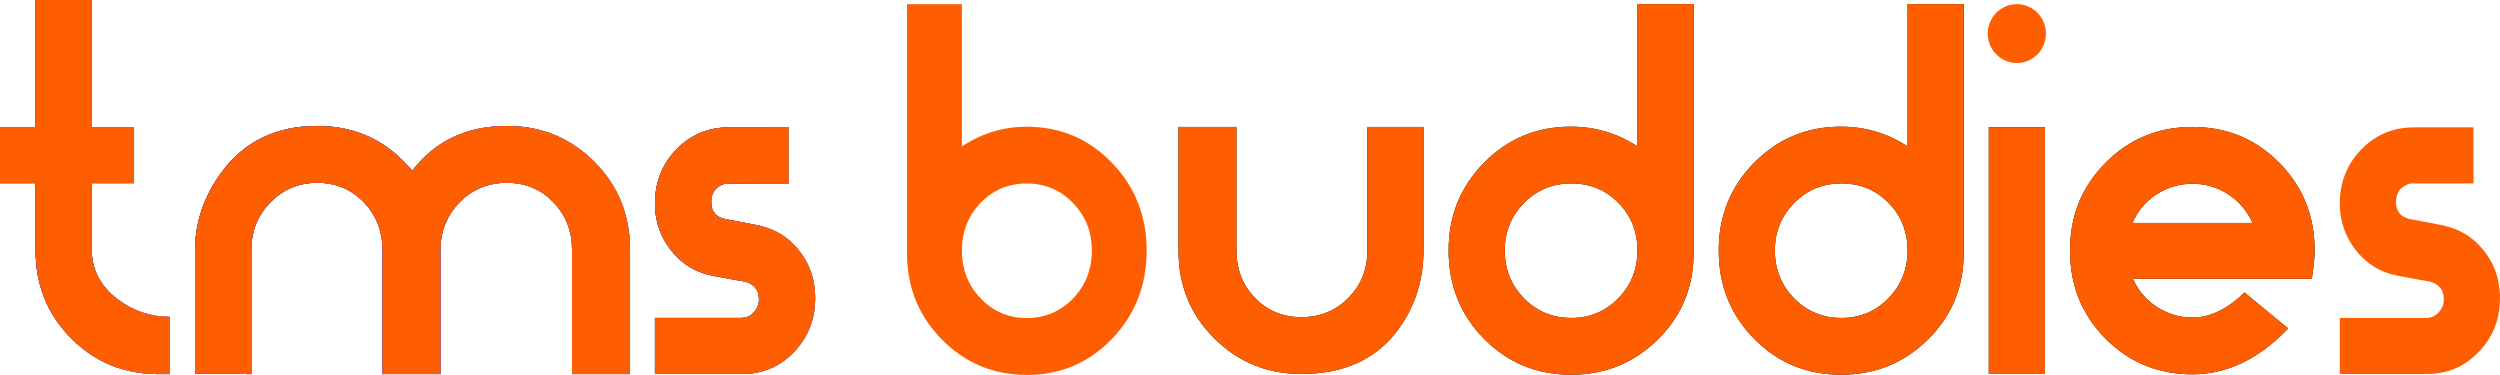
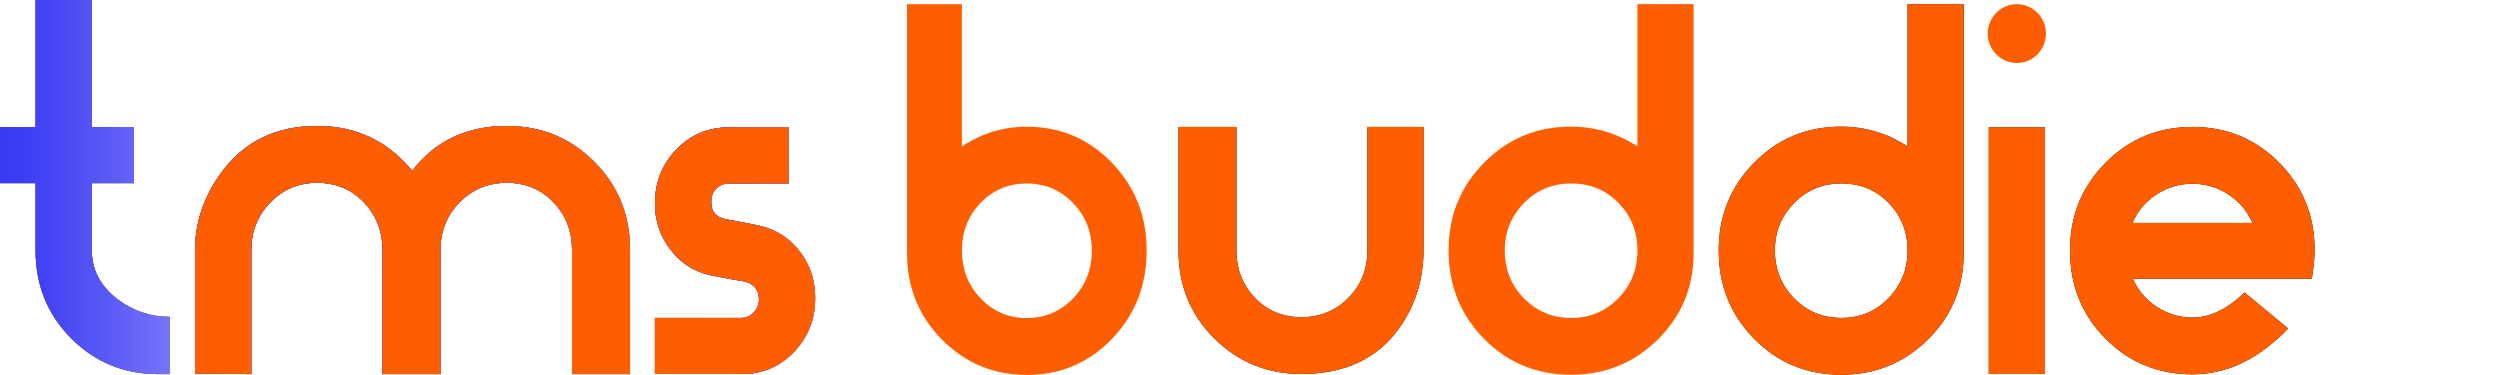
<svg xmlns="http://www.w3.org/2000/svg" width="160" height="24" viewBox="0 0 160 24" fill="none">
  <path d="M75.426 8.124H79.135V16.022C79.135 17.23 79.53 18.244 80.318 19.065C81.109 19.887 82.097 20.298 83.289 20.298C84.481 20.298 85.481 19.887 86.294 19.068C87.107 18.248 87.511 17.235 87.511 16.029V8.124H91.107V16.018C91.107 17.867 90.593 19.522 89.565 20.98C88.166 22.951 86.073 23.934 83.287 23.934C81.097 23.934 79.239 23.174 77.713 21.654C76.187 20.134 75.424 18.266 75.424 16.052V8.124H75.426Z" fill="black" />
  <path d="M75.426 8.124H79.135V16.022C79.135 17.23 79.53 18.244 80.318 19.065C81.109 19.887 82.097 20.298 83.289 20.298C84.481 20.298 85.481 19.887 86.294 19.068C87.107 18.248 87.511 17.235 87.511 16.029V8.124H91.107V16.018C91.107 17.867 90.593 19.522 89.565 20.98C88.166 22.951 86.073 23.934 83.287 23.934C81.097 23.934 79.239 23.174 77.713 21.654C76.187 20.134 75.424 18.266 75.424 16.052V8.124H75.426Z" fill="#FF5E00" />
-   <path d="M100.551 23.983C98.347 23.983 96.489 23.216 94.977 21.68C93.464 20.144 92.71 18.263 92.71 16.033C92.71 13.802 93.469 11.944 94.986 10.408C96.503 8.872 98.352 8.105 100.537 8.105C102.084 8.105 103.504 8.527 104.795 9.369V0.266H108.391V16.19C108.391 18.375 107.628 20.219 106.102 21.724C104.576 23.23 102.725 23.983 100.551 23.983ZM100.562 11.741C99.368 11.741 98.359 12.156 97.539 12.99C96.717 13.823 96.306 14.836 96.306 16.033C96.306 17.229 96.717 18.265 97.539 19.098C98.361 19.932 99.368 20.347 100.562 20.347C101.756 20.347 102.743 19.932 103.562 19.098C104.384 18.265 104.795 17.245 104.795 16.033C104.795 14.82 104.389 13.805 103.574 12.978C102.761 12.152 101.756 11.741 100.562 11.741Z" fill="black" />
  <path d="M100.551 23.983C98.347 23.983 96.489 23.216 94.977 21.68C93.464 20.144 92.71 18.263 92.71 16.033C92.71 13.802 93.469 11.944 94.986 10.408C96.503 8.872 98.352 8.105 100.537 8.105C102.084 8.105 103.504 8.527 104.795 9.369V0.266H108.391V16.19C108.391 18.375 107.628 20.219 106.102 21.724C104.576 23.23 102.725 23.983 100.551 23.983ZM100.562 11.741C99.368 11.741 98.359 12.156 97.539 12.99C96.717 13.823 96.306 14.836 96.306 16.033C96.306 17.229 96.717 18.265 97.539 19.098C98.361 19.932 99.368 20.347 100.562 20.347C101.756 20.347 102.743 19.932 103.562 19.098C104.384 18.265 104.795 17.245 104.795 16.033C104.795 14.82 104.389 13.805 103.574 12.978C102.761 12.152 101.756 11.741 100.562 11.741Z" fill="#FF5E00" />
  <path d="M117.838 23.983C115.634 23.983 113.776 23.216 112.264 21.68C110.751 20.144 109.997 18.263 109.997 16.033C109.997 13.802 110.756 11.944 112.273 10.408C113.79 8.872 115.639 8.105 117.824 8.105C119.371 8.105 120.791 8.527 122.082 9.369V0.266H125.678V16.19C125.678 18.375 124.915 20.219 123.389 21.724C121.863 23.23 120.012 23.983 117.838 23.983ZM117.849 11.741C116.655 11.741 115.646 12.156 114.826 12.99C114.004 13.823 113.593 14.836 113.593 16.033C113.593 17.229 114.004 18.265 114.826 19.098C115.648 19.932 116.655 20.347 117.849 20.347C119.043 20.347 120.03 19.932 120.849 19.098C121.671 18.265 122.082 17.245 122.082 16.033C122.082 14.82 121.676 13.805 120.861 12.978C120.048 12.152 119.043 11.741 117.849 11.741Z" fill="black" />
  <path d="M117.838 23.983C115.634 23.983 113.776 23.216 112.264 21.68C110.751 20.144 109.997 18.263 109.997 16.033C109.997 13.802 110.756 11.944 112.273 10.408C113.79 8.872 115.639 8.105 117.824 8.105C119.371 8.105 120.791 8.527 122.082 9.369V0.266H125.678V16.19C125.678 18.375 124.915 20.219 123.389 21.724C121.863 23.23 120.012 23.983 117.838 23.983ZM117.849 11.741C116.655 11.741 115.646 12.156 114.826 12.99C114.004 13.823 113.593 14.836 113.593 16.033C113.593 17.229 114.004 18.265 114.826 19.098C115.648 19.932 116.655 20.347 117.849 20.347C119.043 20.347 120.03 19.932 120.849 19.098C121.671 18.265 122.082 17.245 122.082 16.033C122.082 14.82 121.676 13.805 120.861 12.978C120.048 12.152 119.043 11.741 117.849 11.741Z" fill="#FF5E00" />
  <path d="M129.078 4.032C130.106 4.032 130.94 3.189 130.94 2.149C130.94 1.109 130.106 0.266 129.078 0.266C128.049 0.266 127.215 1.109 127.215 2.149C127.215 3.189 128.049 4.032 129.078 4.032Z" fill="#FF5E00" />
  <path d="M127.281 23.936V8.146H130.878V23.936H127.281Z" fill="black" />
  <path d="M127.281 23.936V8.146H130.878V23.936H127.281Z" fill="#FF5E00" />
  <path d="M140.321 8.124C142.51 8.124 144.359 8.889 145.872 10.416C147.382 11.945 148.139 13.815 148.139 16.029C148.139 16.451 148.08 17.054 147.96 17.837H136.501C136.844 18.604 137.361 19.209 138.054 19.654C138.747 20.099 139.503 20.321 140.321 20.321C141.438 20.321 142.547 19.787 143.648 18.718L146.441 21.022C144.565 22.978 142.524 23.957 140.321 23.957C138.117 23.957 136.259 23.192 134.747 21.665C133.234 20.136 132.48 18.259 132.48 16.029C132.48 13.799 133.239 11.945 134.758 10.416C136.277 8.886 138.131 8.124 140.321 8.124ZM140.321 11.761C139.485 11.761 138.72 11.986 138.02 12.438C137.32 12.89 136.806 13.5 136.478 14.269H144.163C143.82 13.502 143.303 12.89 142.61 12.438C141.917 11.986 141.154 11.761 140.321 11.761Z" fill="black" />
  <path d="M140.321 8.124C142.51 8.124 144.359 8.889 145.872 10.416C147.382 11.945 148.139 13.815 148.139 16.029C148.139 16.451 148.08 17.054 147.96 17.837H136.501C136.844 18.604 137.361 19.209 138.054 19.654C138.747 20.099 139.503 20.321 140.321 20.321C141.438 20.321 142.547 19.787 143.648 18.718L146.441 21.022C144.565 22.978 142.524 23.957 140.321 23.957C138.117 23.957 136.259 23.192 134.747 21.665C133.234 20.136 132.48 18.259 132.48 16.029C132.48 13.799 133.239 11.945 134.758 10.416C136.277 8.886 138.131 8.124 140.321 8.124ZM140.321 11.761C139.485 11.761 138.72 11.986 138.02 12.438C137.32 12.89 136.806 13.5 136.478 14.269H144.163C143.82 13.502 143.303 12.89 142.61 12.438C141.917 11.986 141.154 11.761 140.321 11.761Z" fill="#FF5E00" />
-   <path d="M154.485 8.149H158.305V11.74H154.279C153.656 11.907 153.345 12.304 153.345 12.939C153.345 13.525 153.64 13.888 154.234 14.023C154.695 14.098 155.386 14.231 156.304 14.418C157.226 14.607 157.989 15.009 158.598 15.626C159.533 16.575 160 17.726 160 19.082C160 20.438 159.549 21.565 158.648 22.515C157.747 23.465 156.634 23.937 155.309 23.937H149.746V20.346H155.291C155.602 20.346 155.866 20.225 156.081 19.985C156.295 19.744 156.404 19.465 156.404 19.15C156.404 18.563 156.106 18.187 155.514 18.02C155.054 17.945 154.367 17.822 153.455 17.648C152.543 17.474 151.776 17.073 151.15 16.44C150.216 15.477 149.748 14.331 149.748 13.007C149.748 11.683 150.207 10.503 151.123 9.562C152.04 8.622 153.16 8.152 154.485 8.152V8.149Z" fill="#FF5E00" />
  <path d="M65.709 23.994C63.585 23.994 61.779 23.24 60.287 21.734C58.794 20.227 58.049 18.383 58.049 16.198V0.267H61.562V9.375C62.829 8.53 64.21 8.11 65.707 8.11C67.861 8.11 69.678 8.879 71.161 10.416C72.645 11.952 73.387 13.829 73.387 16.043C73.387 18.257 72.645 20.156 71.161 21.693C69.678 23.229 67.859 23.998 65.707 23.998L65.709 23.994ZM65.709 11.744C64.54 11.744 63.556 12.158 62.759 12.982C61.962 13.808 61.564 14.826 61.564 16.038C61.564 17.25 61.966 18.273 62.77 19.106C63.574 19.939 64.553 20.355 65.709 20.355C66.865 20.355 67.865 19.937 68.671 19.106C69.475 18.273 69.877 17.25 69.877 16.038C69.877 14.826 69.475 13.826 68.671 12.993C67.868 12.16 66.881 11.744 65.709 11.744Z" fill="#FF5E00" />
  <path d="M46.655 8.149H50.475V11.74H46.45C45.827 11.907 45.515 12.304 45.515 12.939C45.515 13.525 45.811 13.888 46.405 14.023C46.865 14.098 47.556 14.231 48.475 14.418C49.396 14.607 50.159 15.009 50.769 15.626C51.703 16.575 52.17 17.726 52.17 19.082C52.17 20.438 51.719 21.565 50.818 22.515C49.917 23.465 48.804 23.937 47.479 23.937H41.916V20.346H47.461C47.773 20.346 48.037 20.225 48.251 19.985C48.466 19.744 48.574 19.465 48.574 19.15C48.574 18.563 48.276 18.187 47.685 18.02C47.224 17.945 46.538 17.822 45.626 17.648C44.714 17.474 43.946 17.073 43.321 16.44C42.386 15.477 41.919 14.331 41.919 13.007C41.919 11.683 42.377 10.503 43.294 9.562C44.21 8.622 45.33 8.152 46.655 8.152V8.149Z" fill="black" />
  <path d="M46.655 8.149H50.475V11.74H46.45C45.827 11.907 45.515 12.304 45.515 12.939C45.515 13.525 45.811 13.888 46.405 14.023C46.865 14.098 47.556 14.231 48.475 14.418C49.396 14.607 50.159 15.009 50.769 15.626C51.703 16.575 52.17 17.726 52.17 19.082C52.17 20.438 51.719 21.565 50.818 22.515C49.917 23.465 48.804 23.937 47.479 23.937H41.916V20.346H47.461C47.773 20.346 48.037 20.225 48.251 19.985C48.466 19.744 48.574 19.465 48.574 19.15C48.574 18.563 48.276 18.187 47.685 18.02C47.224 17.945 46.538 17.822 45.626 17.648C44.714 17.474 43.946 17.073 43.321 16.44C42.386 15.477 41.919 14.331 41.919 13.007C41.919 11.683 42.377 10.503 43.294 9.562C44.21 8.622 45.33 8.152 46.655 8.152V8.149Z" fill="#F7931E" />
  <path d="M46.655 8.149H50.475V11.74H46.45C45.827 11.907 45.515 12.304 45.515 12.939C45.515 13.525 45.811 13.888 46.405 14.023C46.865 14.098 47.556 14.231 48.475 14.418C49.396 14.607 50.159 15.009 50.769 15.626C51.703 16.575 52.17 17.726 52.17 19.082C52.17 20.438 51.719 21.565 50.818 22.515C49.917 23.465 48.804 23.937 47.479 23.937H41.916V20.346H47.461C47.773 20.346 48.037 20.225 48.251 19.985C48.466 19.744 48.574 19.465 48.574 19.15C48.574 18.563 48.276 18.187 47.685 18.02C47.224 17.945 46.538 17.822 45.626 17.648C44.714 17.474 43.946 17.073 43.321 16.44C42.386 15.477 41.919 14.331 41.919 13.007C41.919 11.683 42.377 10.503 43.294 9.562C44.21 8.622 45.33 8.152 46.655 8.152V8.149Z" fill="url(#paint0_linear_982_35900)" />
  <path d="M46.655 8.149H50.475V11.74H46.45C45.827 11.907 45.515 12.304 45.515 12.939C45.515 13.525 45.811 13.888 46.405 14.023C46.865 14.098 47.556 14.231 48.475 14.418C49.396 14.607 50.159 15.009 50.769 15.626C51.703 16.575 52.17 17.726 52.17 19.082C52.17 20.438 51.719 21.565 50.818 22.515C49.917 23.465 48.804 23.937 47.479 23.937H41.916V20.346H47.461C47.773 20.346 48.037 20.225 48.251 19.985C48.466 19.744 48.574 19.465 48.574 19.15C48.574 18.563 48.276 18.187 47.685 18.02C47.224 17.945 46.538 17.822 45.626 17.648C44.714 17.474 43.946 17.073 43.321 16.44C42.386 15.477 41.919 14.331 41.919 13.007C41.919 11.683 42.377 10.503 43.294 9.562C44.21 8.622 45.33 8.152 46.655 8.152V8.149Z" fill="url(#paint1_linear_982_35900)" />
  <path d="M46.655 8.149H50.475V11.74H46.45C45.827 11.907 45.515 12.304 45.515 12.939C45.515 13.525 45.811 13.888 46.405 14.023C46.865 14.098 47.556 14.231 48.475 14.418C49.396 14.607 50.159 15.009 50.769 15.626C51.703 16.575 52.17 17.726 52.17 19.082C52.17 20.438 51.719 21.565 50.818 22.515C49.917 23.465 48.804 23.937 47.479 23.937H41.916V20.346H47.461C47.773 20.346 48.037 20.225 48.251 19.985C48.466 19.744 48.574 19.465 48.574 19.15C48.574 18.563 48.276 18.187 47.685 18.02C47.224 17.945 46.538 17.822 45.626 17.648C44.714 17.474 43.946 17.073 43.321 16.44C42.386 15.477 41.919 14.331 41.919 13.007C41.919 11.683 42.377 10.503 43.294 9.562C44.21 8.622 45.33 8.152 46.655 8.152V8.149Z" fill="#FF5E00" />
  <path d="M2.278 11.722H0V8.131H2.278V0H5.874V8.131H8.577V11.722H5.874V16.014C5.874 17.248 6.414 18.287 7.491 19.13C8.493 19.897 9.622 20.282 10.879 20.282V23.942H10.141C7.938 23.942 6.075 23.177 4.556 21.65C3.036 20.12 2.278 18.244 2.278 16.014V11.722Z" fill="black" />
  <path d="M2.278 11.722H0V8.131H2.278V0H5.874V8.131H8.577V11.722H5.874V16.014C5.874 17.248 6.414 18.287 7.491 19.13C8.493 19.897 9.622 20.282 10.879 20.282V23.942H10.141C7.938 23.942 6.075 23.177 4.556 21.65C3.036 20.12 2.278 18.244 2.278 16.014V11.722Z" fill="#F7931E" />
  <path d="M2.278 11.722H0V8.131H2.278V0H5.874V8.131H8.577V11.722H5.874V16.014C5.874 17.248 6.414 18.287 7.491 19.13C8.493 19.897 9.622 20.282 10.879 20.282V23.942H10.141C7.938 23.942 6.075 23.177 4.556 21.65C3.036 20.12 2.278 18.244 2.278 16.014V11.722Z" fill="url(#paint2_linear_982_35900)" />
  <path d="M2.278 11.722H0V8.131H2.278V0H5.874V8.131H8.577V11.722H5.874V16.014C5.874 17.248 6.414 18.287 7.491 19.13C8.493 19.897 9.622 20.282 10.879 20.282V23.942H10.141C7.938 23.942 6.075 23.177 4.556 21.65C3.036 20.12 2.278 18.244 2.278 16.014V11.722Z" fill="url(#paint3_linear_982_35900)" />
-   <path d="M2.278 11.722H0V8.131H2.278V0H5.874V8.131H8.577V11.722H5.874V16.014C5.874 17.248 6.414 18.287 7.491 19.13C8.493 19.897 9.622 20.282 10.879 20.282V23.942H10.141C7.938 23.942 6.075 23.177 4.556 21.65C3.036 20.12 2.278 18.244 2.278 16.014V11.722Z" fill="#FF5E00" />
-   <path d="M24.479 23.94V15.996C24.479 14.789 24.079 13.771 23.285 12.942C22.488 12.113 21.494 11.698 20.302 11.698C19.11 11.698 18.128 12.113 17.309 12.944C16.489 13.775 16.081 14.796 16.081 16.006V23.94L12.484 23.918V16.024C12.484 14.229 13.051 12.563 14.182 11.024C15.643 9.05 17.681 8.062 20.302 8.062C22.774 8.062 24.8 9.018 26.38 10.931C27.854 9.018 29.872 8.062 32.435 8.062C34.638 8.062 36.503 8.826 38.031 10.353C39.557 11.883 40.321 13.752 40.321 15.967V23.94H36.611V15.996C36.611 14.789 36.212 13.771 35.417 12.942C34.62 12.113 33.627 11.698 32.435 11.698C31.243 11.698 30.238 12.113 29.419 12.942C28.599 13.771 28.191 14.791 28.191 15.996V23.94H24.481H24.479Z" fill="black" />
+   <path d="M24.479 23.94V15.996C24.479 14.789 24.079 13.771 23.285 12.942C22.488 12.113 21.494 11.698 20.302 11.698C19.11 11.698 18.128 12.113 17.309 12.944C16.489 13.775 16.081 14.796 16.081 16.006V23.94L12.484 23.918V16.024C12.484 14.229 13.051 12.563 14.182 11.024C15.643 9.05 17.681 8.062 20.302 8.062C22.774 8.062 24.8 9.018 26.38 10.931C27.854 9.018 29.872 8.062 32.435 8.062C34.638 8.062 36.503 8.826 38.031 10.353C39.557 11.883 40.321 13.752 40.321 15.967V23.94H36.611V15.996C36.611 14.789 36.212 13.771 35.417 12.942C34.62 12.113 33.627 11.698 32.435 11.698C31.243 11.698 30.238 12.113 29.419 12.942C28.599 13.771 28.191 14.791 28.191 15.996V23.94H24.481Z" fill="black" />
  <path d="M24.479 23.94V15.996C24.479 14.789 24.079 13.771 23.285 12.942C22.488 12.113 21.494 11.698 20.302 11.698C19.11 11.698 18.128 12.113 17.309 12.944C16.489 13.775 16.081 14.796 16.081 16.006V23.94L12.484 23.918V16.024C12.484 14.229 13.051 12.563 14.182 11.024C15.643 9.05 17.681 8.062 20.302 8.062C22.774 8.062 24.8 9.018 26.38 10.931C27.854 9.018 29.872 8.062 32.435 8.062C34.638 8.062 36.503 8.826 38.031 10.353C39.557 11.883 40.321 13.752 40.321 15.967V23.94H36.611V15.996C36.611 14.789 36.212 13.771 35.417 12.942C34.62 12.113 33.627 11.698 32.435 11.698C31.243 11.698 30.238 12.113 29.419 12.942C28.599 13.771 28.191 14.791 28.191 15.996V23.94H24.481H24.479Z" fill="#F7931E" />
  <path d="M24.479 23.94V15.996C24.479 14.789 24.079 13.771 23.285 12.942C22.488 12.113 21.494 11.698 20.302 11.698C19.11 11.698 18.128 12.113 17.309 12.944C16.489 13.775 16.081 14.796 16.081 16.006V23.94L12.484 23.918V16.024C12.484 14.229 13.051 12.563 14.182 11.024C15.643 9.05 17.681 8.062 20.302 8.062C22.774 8.062 24.8 9.018 26.38 10.931C27.854 9.018 29.872 8.062 32.435 8.062C34.638 8.062 36.503 8.826 38.031 10.353C39.557 11.883 40.321 13.752 40.321 15.967V23.94H36.611V15.996C36.611 14.789 36.212 13.771 35.417 12.942C34.62 12.113 33.627 11.698 32.435 11.698C31.243 11.698 30.238 12.113 29.419 12.942C28.599 13.771 28.191 14.791 28.191 15.996V23.94H24.481H24.479Z" fill="url(#paint4_linear_982_35900)" />
  <path d="M24.479 23.94V15.996C24.479 14.789 24.079 13.771 23.285 12.942C22.488 12.113 21.494 11.698 20.302 11.698C19.11 11.698 18.128 12.113 17.309 12.944C16.489 13.775 16.081 14.796 16.081 16.006V23.94L12.484 23.918V16.024C12.484 14.229 13.051 12.563 14.182 11.024C15.643 9.05 17.681 8.062 20.302 8.062C22.774 8.062 24.8 9.018 26.38 10.931C27.854 9.018 29.872 8.062 32.435 8.062C34.638 8.062 36.503 8.826 38.031 10.353C39.557 11.883 40.321 13.752 40.321 15.967V23.94H36.611V15.996C36.611 14.789 36.212 13.771 35.417 12.942C34.62 12.113 33.627 11.698 32.435 11.698C31.243 11.698 30.238 12.113 29.419 12.942C28.599 13.771 28.191 14.791 28.191 15.996V23.94H24.481H24.479Z" fill="url(#paint5_linear_982_35900)" />
  <path d="M24.479 23.94V15.996C24.479 14.789 24.079 13.771 23.285 12.942C22.488 12.113 21.494 11.698 20.302 11.698C19.11 11.698 18.128 12.113 17.309 12.944C16.489 13.775 16.081 14.796 16.081 16.006V23.94L12.484 23.918V16.024C12.484 14.229 13.051 12.563 14.182 11.024C15.643 9.05 17.681 8.062 20.302 8.062C22.774 8.062 24.8 9.018 26.38 10.931C27.854 9.018 29.872 8.062 32.435 8.062C34.638 8.062 36.503 8.826 38.031 10.353C39.557 11.883 40.321 13.752 40.321 15.967V23.94H36.611V15.996C36.611 14.789 36.212 13.771 35.417 12.942C34.62 12.113 33.627 11.698 32.435 11.698C31.243 11.698 30.238 12.113 29.419 12.942C28.599 13.771 28.191 14.791 28.191 15.996V23.94H24.481H24.479Z" fill="#FF5E00" />
  <defs>
    <linearGradient id="paint0_linear_982_35900" x1="41.919" y1="16.046" x2="52.173" y2="16.046" gradientUnits="userSpaceOnUse">
      <stop stop-color="#3939F5" />
      <stop offset="0.25" stop-color="#4242F5" />
      <stop offset="0.66" stop-color="#5B5BF6" />
      <stop offset="1" stop-color="#7575F8" />
    </linearGradient>
    <linearGradient id="paint1_linear_982_35900" x1="41.919" y1="16.046" x2="52.173" y2="16.046" gradientUnits="userSpaceOnUse">
      <stop stop-color="#3939F5" />
      <stop offset="0.25" stop-color="#4242F5" />
      <stop offset="0.66" stop-color="#5B5BF6" />
      <stop offset="1" stop-color="#7575F8" />
    </linearGradient>
    <linearGradient id="paint2_linear_982_35900" x1="0" y1="11.971" x2="10.879" y2="11.971" gradientUnits="userSpaceOnUse">
      <stop stop-color="#3939F5" />
      <stop offset="0.25" stop-color="#4242F5" />
      <stop offset="0.66" stop-color="#5B5BF6" />
      <stop offset="1" stop-color="#7575F8" />
    </linearGradient>
    <linearGradient id="paint3_linear_982_35900" x1="0" y1="11.971" x2="10.879" y2="11.971" gradientUnits="userSpaceOnUse">
      <stop stop-color="#3939F5" />
      <stop offset="0.25" stop-color="#4242F5" />
      <stop offset="0.66" stop-color="#5B5BF6" />
      <stop offset="1" stop-color="#7575F8" />
    </linearGradient>
    <linearGradient id="paint4_linear_982_35900" x1="12.482" y1="16.001" x2="40.316" y2="16.001" gradientUnits="userSpaceOnUse">
      <stop stop-color="#3939F5" />
      <stop offset="0.25" stop-color="#4242F5" />
      <stop offset="0.66" stop-color="#5B5BF6" />
      <stop offset="1" stop-color="#7575F8" />
    </linearGradient>
    <linearGradient id="paint5_linear_982_35900" x1="12.482" y1="16.001" x2="40.316" y2="16.001" gradientUnits="userSpaceOnUse">
      <stop stop-color="#3939F5" />
      <stop offset="0.25" stop-color="#4242F5" />
      <stop offset="0.66" stop-color="#5B5BF6" />
      <stop offset="1" stop-color="#7575F8" />
    </linearGradient>
  </defs>
</svg>